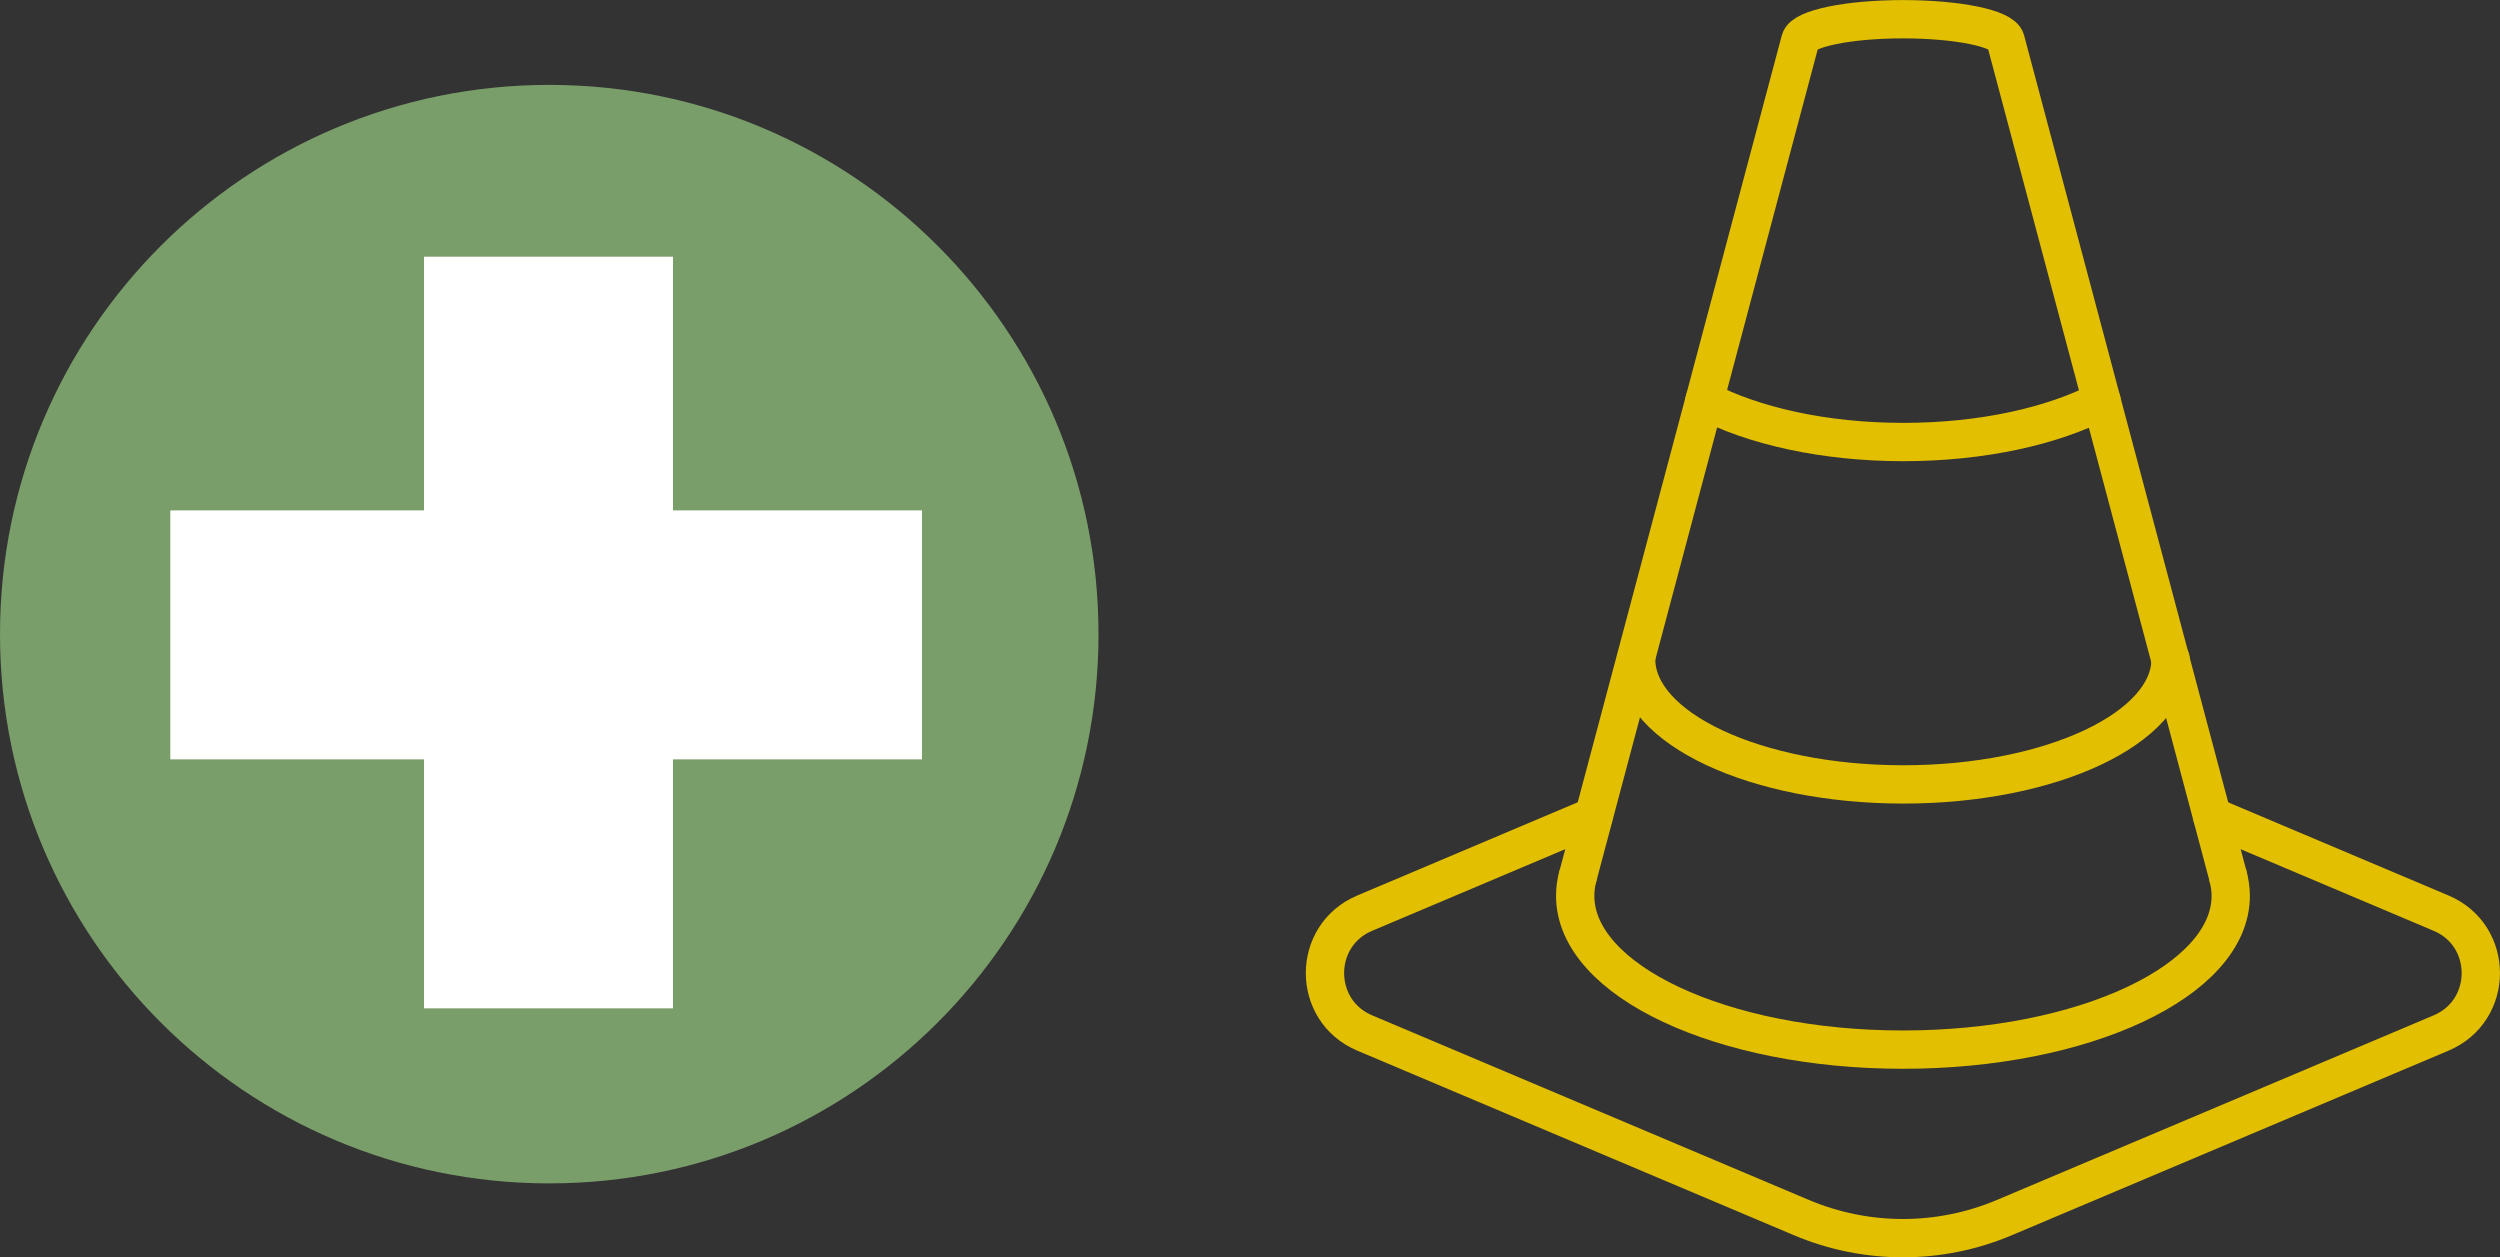
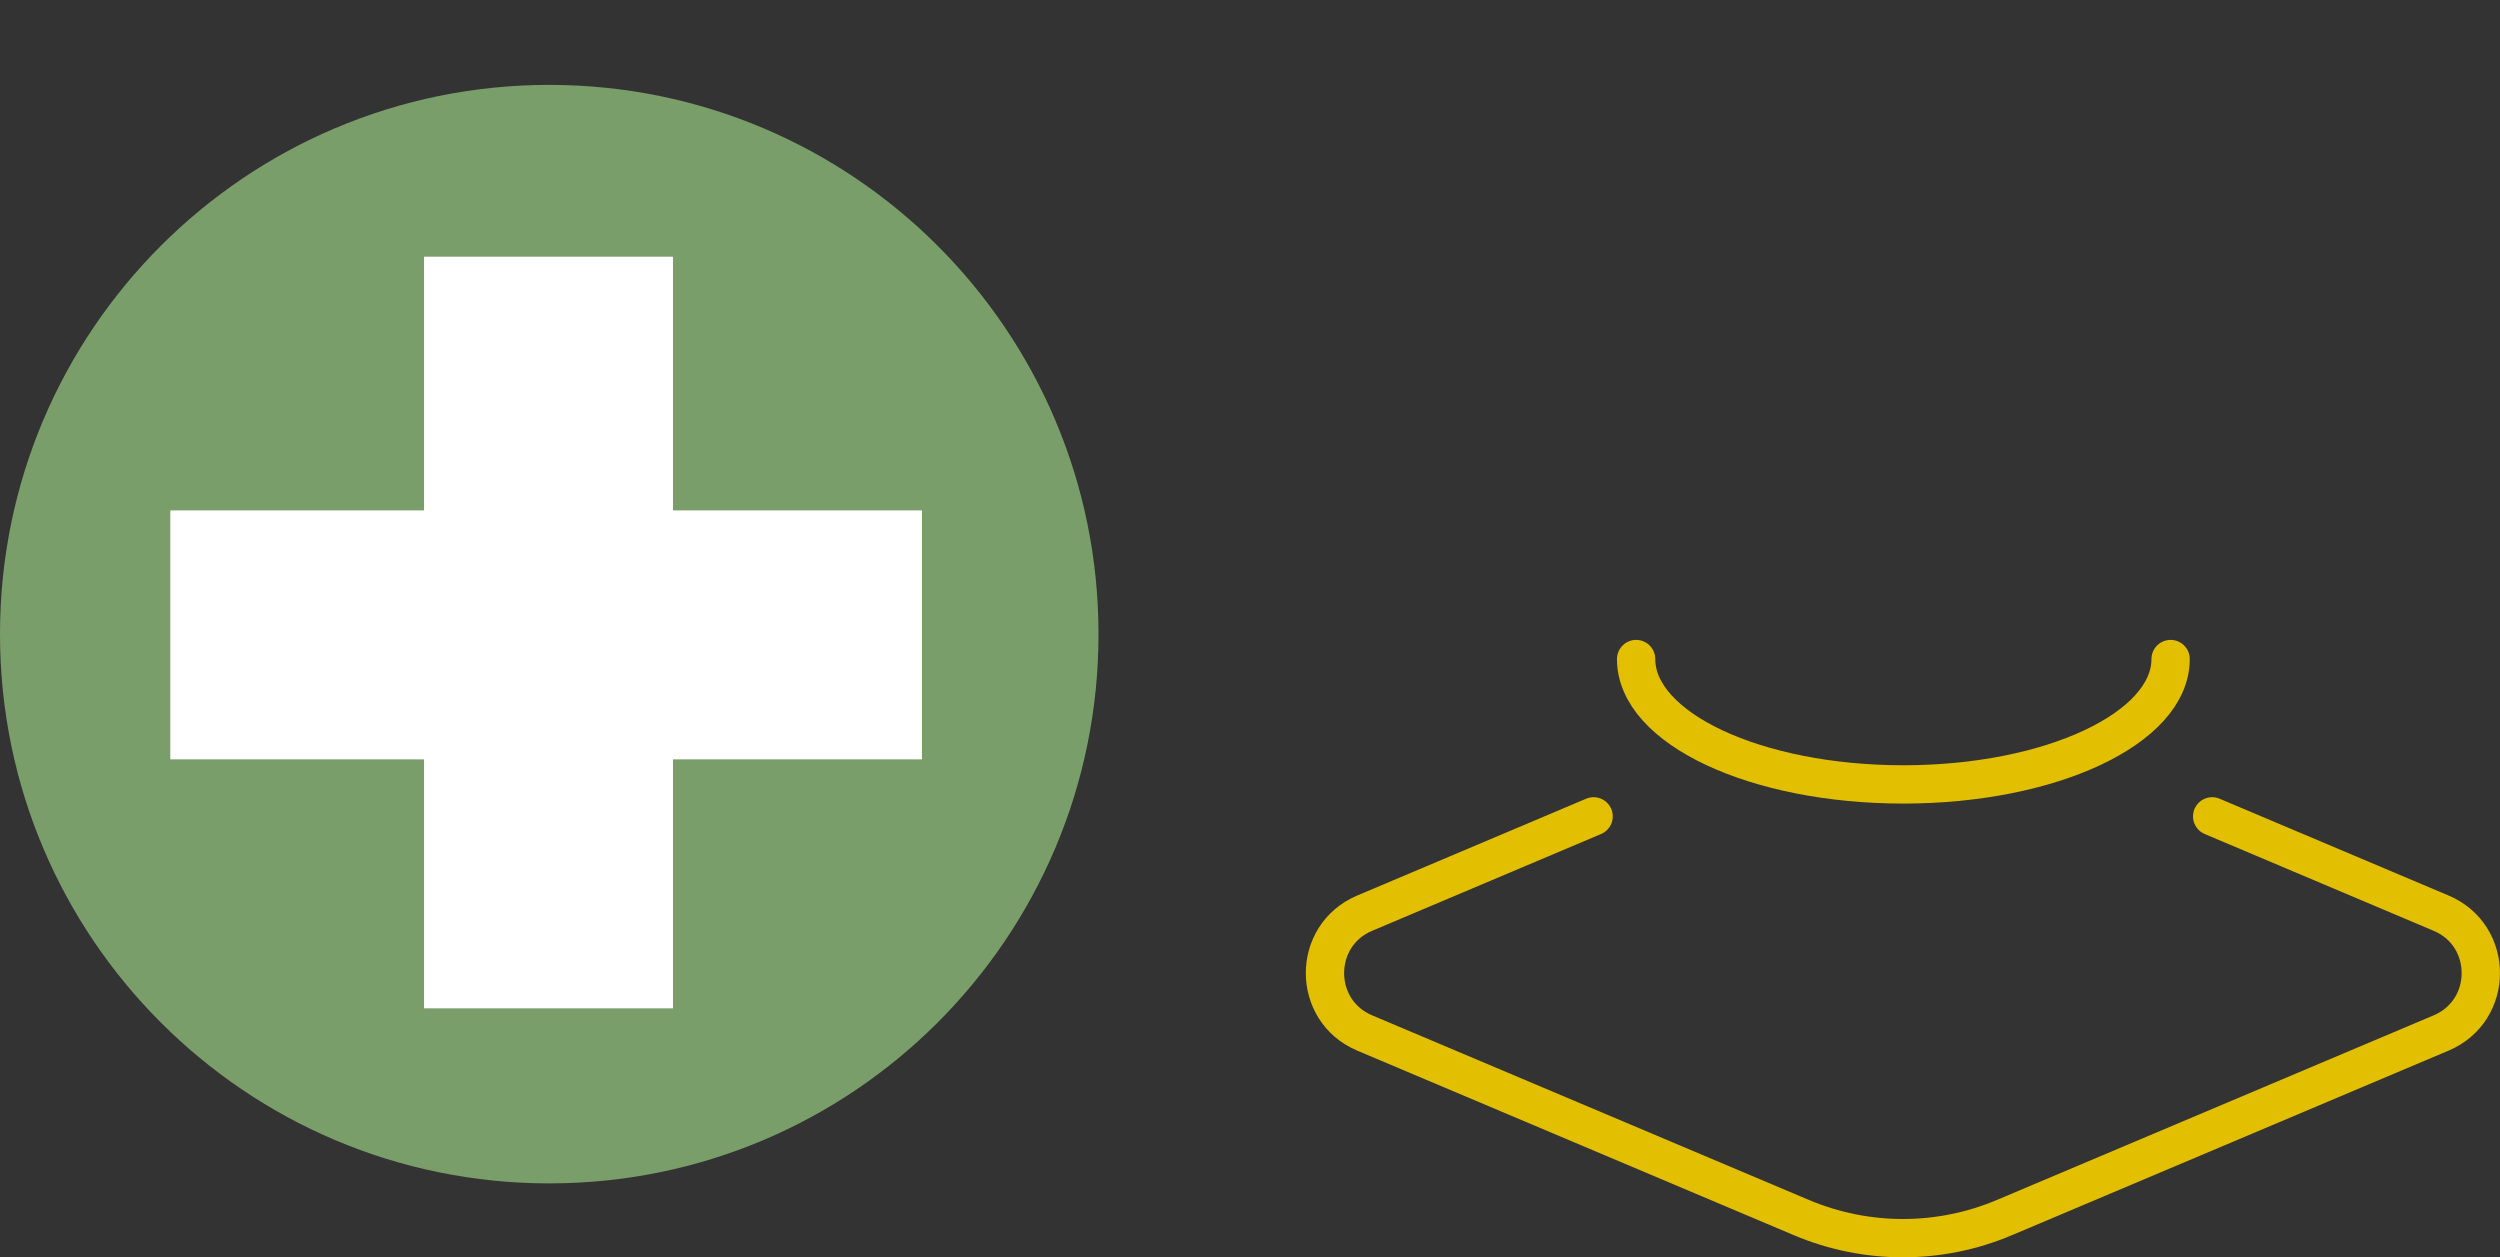
<svg xmlns="http://www.w3.org/2000/svg" id="_レイヤー_2" data-name="レイヤー 2" viewBox="0 0 184.66 92.88">
  <rect x="0" y="0" width="184.66" height="92.88" fill="#333333" stroke="none" />
  <defs>
    <style>
      .cls-1 {
        fill: #7a9e6a;
      }

      .cls-2 {
        fill: #fff;
      }

      .cls-3 {
        fill: none;
        stroke: #e2bf00;
        stroke-linecap: round;
        stroke-linejoin: round;
        stroke-width: 2.83px;
      }
    </style>
  </defs>
  <g id="_レイヤー_1-2" data-name="レイヤー 1">
    <g>
      <g id="cone">
        <path class="cls-3" d="M163.4,60.3l16.91,7.15c3.91,1.65,3.91,7.2,0,8.85l-32.27,13.64c-4.78,2.02-10.18,2.02-14.97,0l-32.27-13.64c-3.91-1.65-3.91-7.2,0-8.85l16.91-7.15" />
        <path class="cls-3" d="M120.85,48.68c0,5.12,8.84,9.26,19.74,9.26s19.74-4.15,19.74-9.26" />
-         <path class="cls-3" d="M125.9,29.57c3.61,1.89,8.86,3.08,14.69,3.08s11.03-1.18,14.64-3.05" />
-         <path class="cls-3" d="M164.58,64.75c.12.47.19.94.19,1.42,0,6.27-10.84,11.36-24.21,11.36s-24.21-5.09-24.21-11.36c0-.48.06-.96.19-1.42" />
-         <path class="cls-3" d="M164.58,64.75L148.14,2.97c-.23-.87-3.54-1.55-7.58-1.55s-7.35.69-7.58,1.55l-16.44,61.78" />
      </g>
      <g>
        <path class="cls-1" d="M40.57,87.41c22.41,0,40.57-18.16,40.57-40.57S62.97,6.27,40.57,6.27,0,24.43,0,46.84s18.16,40.57,40.57,40.57h0Z" />
        <polygon class="cls-2" points="68.1 37.7 49.71 37.7 49.71 18.96 31.32 18.96 31.32 37.7 12.58 37.7 12.58 56.09 31.32 56.09 31.32 74.48 49.71 74.48 49.71 56.09 68.1 56.09 68.1 37.7 68.1 37.7" />
      </g>
    </g>
  </g>
</svg>